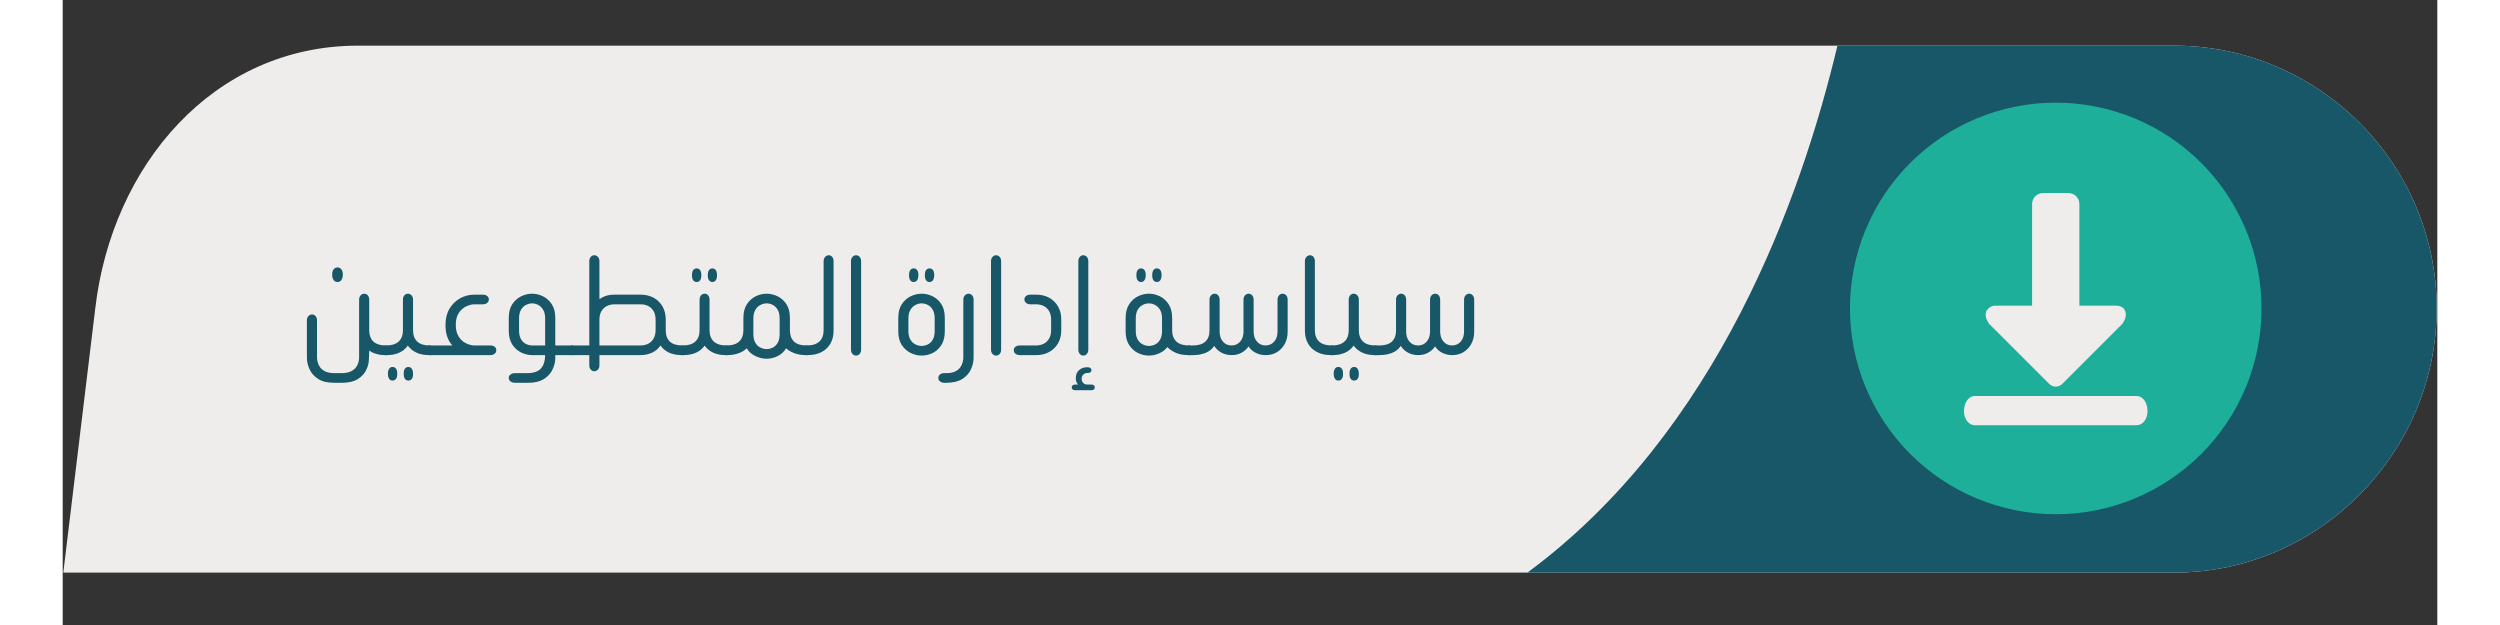
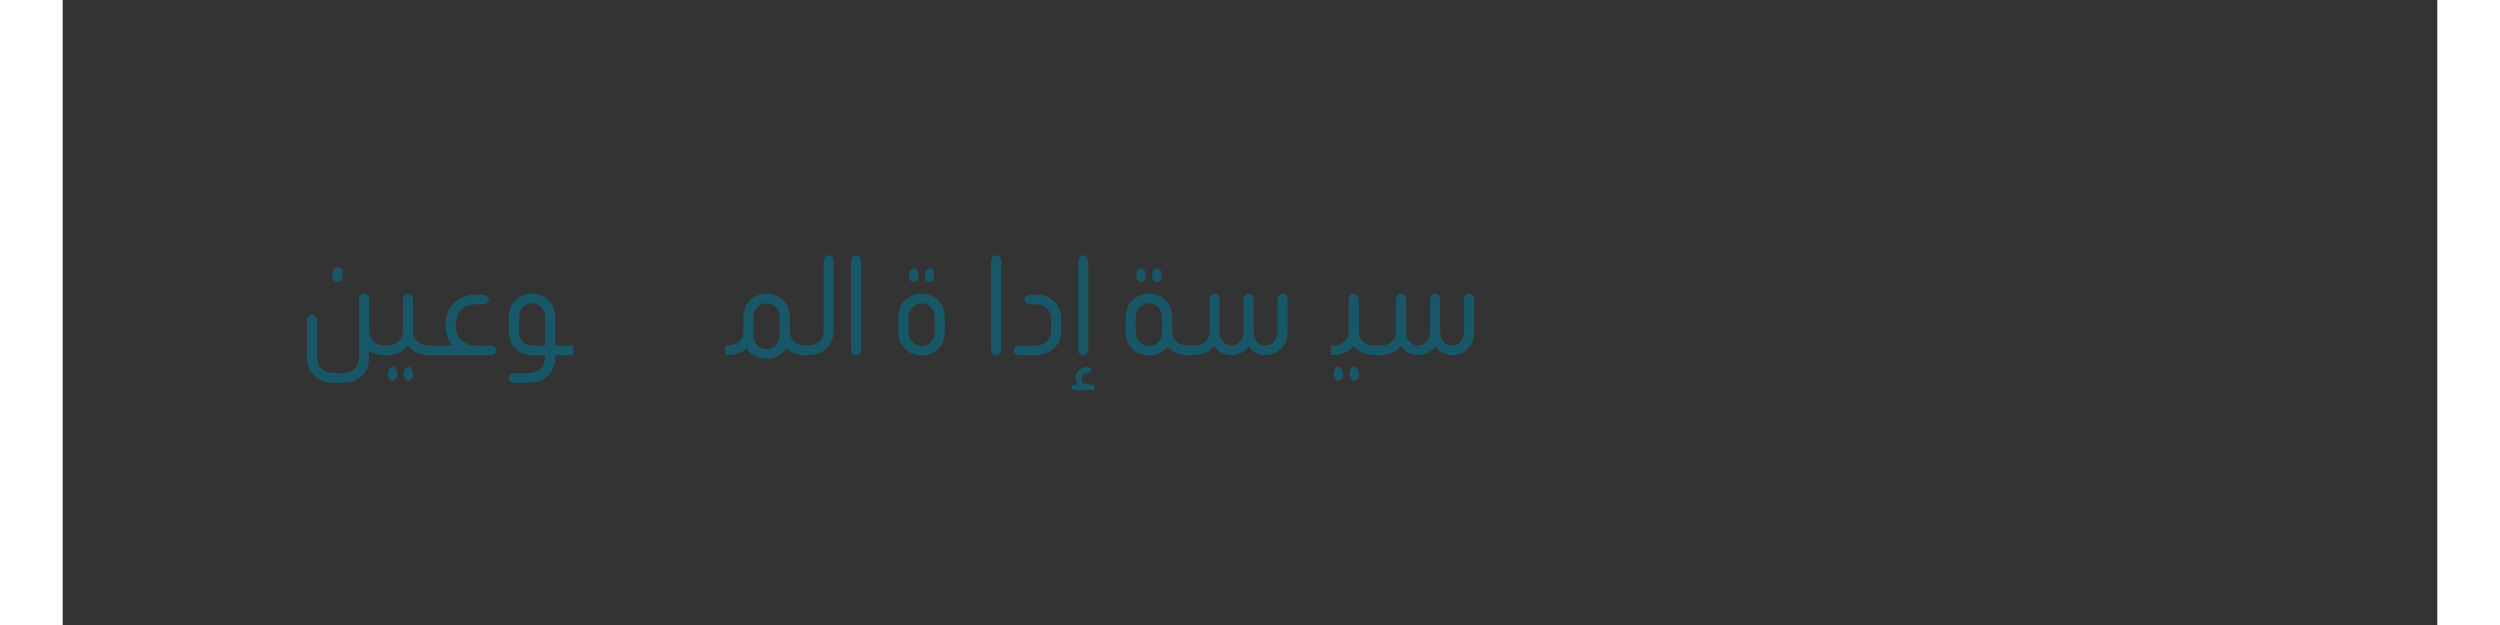
<svg xmlns="http://www.w3.org/2000/svg" width="800" viewBox="0 0 600 157.92" height="200" preserveAspectRatio="xMidYMid meet">
  <rect x="0" y="0" width="600" height="157.92" fill="#333333" stroke="none" />
  <defs>
    <g />
    <clipPath id="82659e04d7">
      <path d="M 0.152 11 L 599.848 11 L 599.848 145 L 0.152 145 Z M 0.152 11 " clip-rule="nonzero" />
    </clipPath>
    <clipPath id="1df56b7e3a">
-       <path d="M 0.152 0.516 L 599.848 0.516 L 599.848 133.887 L 0.152 133.887 Z M 0.152 0.516 " clip-rule="nonzero" />
+       <path d="M 0.152 0.516 L 599.848 0.516 L 0.152 133.887 Z M 0.152 0.516 " clip-rule="nonzero" />
    </clipPath>
    <clipPath id="7fc8992ca6">
      <path d="M 370 0.516 L 599.848 0.516 L 599.848 133.887 L 370 133.887 Z M 370 0.516 " clip-rule="nonzero" />
    </clipPath>
    <clipPath id="b0731ac4e7">
-       <rect x="0" width="600" y="0" height="134" />
-     </clipPath>
+       </clipPath>
  </defs>
  <g clip-path="url(#82659e04d7)">
    <g transform="matrix(1, 0, 0, 1, 0, 11)">
      <g clip-path="url(#b0731ac4e7)">
        <g clip-path="url(#1df56b7e3a)">
          <path fill="#efecec" d="M 0.152 133.684 L 533.449 133.684 C 569.984 133.684 599.848 103.469 599.848 66.934 C 599.848 30.395 569.984 0.535 533.449 0.535 L 74.629 0.535 C 38.094 0.535 12.449 30.746 8.23 66.934 Z M 0.152 133.684 " fill-opacity="1" fill-rule="evenodd" />
        </g>
        <g clip-path="url(#7fc8992ca6)">
          <path fill="#185768" d="M 370.086 133.684 C 418.219 98.199 439.297 38.828 448.43 0.535 L 533.449 0.535 C 569.984 0.535 599.848 30.395 599.848 66.934 C 599.848 103.469 569.984 133.684 533.449 133.684 Z M 370.086 133.684 " fill-opacity="1" fill-rule="evenodd" />
        </g>
        <path fill="#1eaf9b" d="M 451.594 66.934 C 451.594 68.637 451.676 70.336 451.844 72.031 C 452.012 73.723 452.258 75.406 452.594 77.078 C 452.926 78.746 453.336 80.398 453.832 82.027 C 454.324 83.656 454.898 85.258 455.551 86.832 C 456.203 88.402 456.93 89.941 457.73 91.441 C 458.535 92.945 459.41 94.402 460.355 95.82 C 461.301 97.234 462.316 98.602 463.395 99.918 C 464.477 101.234 465.617 102.496 466.82 103.699 C 468.027 104.902 469.285 106.047 470.602 107.125 C 471.918 108.207 473.285 109.219 474.699 110.164 C 476.117 111.109 477.574 111.984 479.078 112.789 C 480.578 113.59 482.117 114.316 483.691 114.969 C 485.262 115.621 486.863 116.195 488.496 116.688 C 490.125 117.184 491.773 117.598 493.445 117.93 C 495.113 118.262 496.797 118.512 498.492 118.676 C 500.188 118.844 501.883 118.93 503.586 118.93 C 505.289 118.93 506.988 118.844 508.684 118.676 C 510.379 118.512 512.062 118.262 513.73 117.93 C 515.402 117.598 517.051 117.184 518.68 116.688 C 520.309 116.195 521.91 115.621 523.484 114.969 C 525.059 114.316 526.598 113.59 528.098 112.789 C 529.598 111.984 531.059 111.109 532.473 110.164 C 533.891 109.219 535.258 108.207 536.574 107.125 C 537.891 106.047 539.148 104.902 540.352 103.699 C 541.559 102.496 542.699 101.234 543.781 99.918 C 544.859 98.602 545.875 97.234 546.82 95.82 C 547.766 94.402 548.641 92.945 549.441 91.441 C 550.246 89.941 550.973 88.402 551.625 86.832 C 552.277 85.258 552.848 83.656 553.344 82.027 C 553.836 80.398 554.25 78.746 554.582 77.078 C 554.914 75.406 555.164 73.723 555.332 72.031 C 555.5 70.336 555.582 68.637 555.582 66.934 C 555.582 65.23 555.5 63.531 555.332 61.836 C 555.164 60.141 554.914 58.461 554.582 56.789 C 554.25 55.121 553.836 53.469 553.344 51.84 C 552.848 50.211 552.277 48.609 551.625 47.035 C 550.973 45.461 550.246 43.926 549.441 42.422 C 548.641 40.922 547.766 39.461 546.82 38.047 C 545.875 36.629 544.859 35.266 543.781 33.949 C 542.699 32.633 541.559 31.371 540.352 30.168 C 539.148 28.965 537.891 27.82 536.574 26.742 C 535.258 25.66 533.891 24.648 532.473 23.699 C 531.059 22.754 529.598 21.879 528.098 21.078 C 526.598 20.273 525.059 19.547 523.484 18.895 C 521.91 18.246 520.309 17.672 518.68 17.176 C 517.051 16.684 515.402 16.27 513.73 15.938 C 512.062 15.605 510.379 15.355 508.684 15.188 C 506.988 15.023 505.289 14.938 503.586 14.938 C 501.883 14.938 500.188 15.023 498.492 15.188 C 496.797 15.355 495.113 15.605 493.445 15.938 C 491.773 16.27 490.125 16.684 488.496 17.176 C 486.863 17.672 485.262 18.246 483.691 18.895 C 482.117 19.547 480.578 20.273 479.078 21.078 C 477.574 21.879 476.117 22.754 474.699 23.699 C 473.285 24.648 471.918 25.66 470.602 26.742 C 469.285 27.82 468.027 28.965 466.82 30.168 C 465.617 31.371 464.477 32.633 463.395 33.949 C 462.316 35.266 461.301 36.629 460.355 38.047 C 459.41 39.461 458.535 40.922 457.73 42.422 C 456.93 43.926 456.203 45.461 455.551 47.035 C 454.898 48.609 454.324 50.211 453.832 51.84 C 453.336 53.469 452.926 55.121 452.594 56.789 C 452.258 58.461 452.012 60.141 451.844 61.836 C 451.676 63.531 451.594 65.23 451.594 66.934 Z M 451.594 66.934 " fill-opacity="1" fill-rule="nonzero" />
        <path fill="#efecec" d="M 509.559 66.23 L 509.559 40.586 C 509.559 38.828 508.156 37.773 506.75 37.773 L 500.426 37.773 C 499.02 37.773 497.613 38.828 497.613 40.586 L 497.613 66.23 L 488.48 66.23 C 487.426 66.23 486.723 66.582 486.023 67.637 C 485.672 68.691 486.023 69.742 486.723 70.797 L 501.832 85.902 C 502.887 86.957 504.289 86.957 505.344 85.902 L 520.449 70.797 C 521.152 69.742 521.504 68.691 521.152 67.637 C 520.801 66.582 519.75 66.23 518.695 66.23 Z M 509.559 66.23 " fill-opacity="1" fill-rule="evenodd" />
        <path fill="#efecec" d="M 483.211 96.445 L 523.965 96.445 C 525.719 96.445 526.773 94.688 526.773 92.93 C 526.773 90.824 525.719 89.066 523.965 89.066 L 483.211 89.066 C 481.453 89.066 480.402 90.824 480.402 92.93 C 480.402 94.688 481.453 96.445 483.211 96.445 Z M 483.211 96.445 " fill-opacity="1" fill-rule="evenodd" />
      </g>
    </g>
  </g>
  <g fill="#185768" fill-opacity="1">
    <g transform="translate(59.505, 89.724)">
      <g>
        <path d="M 9.953 -18.469 C 9.527 -18.469 9.195 -18.637 8.953 -18.969 C 8.715 -19.301 8.594 -19.723 8.594 -20.227 L 8.594 -20.387 C 8.594 -20.922 8.715 -21.348 8.953 -21.668 C 9.195 -21.988 9.527 -22.148 9.953 -22.148 C 10.355 -22.148 10.676 -21.988 10.914 -21.668 C 11.152 -21.348 11.273 -20.922 11.273 -20.387 L 11.273 -20.227 C 11.273 -19.723 11.152 -19.301 10.914 -18.969 C 10.676 -18.637 10.355 -18.469 9.953 -18.469 Z M 22.469 0 L 21.867 0 C 21.094 0 20.363 -0.105 19.668 -0.32 C 18.977 -0.531 18.402 -0.812 17.949 -1.16 L 17.871 0.918 C 17.871 1.879 17.645 2.824 17.191 3.758 C 16.738 4.691 16.016 5.465 15.031 6.078 C 14.047 6.691 12.738 6.996 11.113 6.996 L 9.035 6.996 C 7.383 6.996 6.055 6.676 5.059 6.035 C 4.059 5.398 3.332 4.586 2.879 3.598 C 2.426 2.613 2.199 1.625 2.199 0.641 L 2.199 -8.754 C 2.199 -9.207 2.324 -9.574 2.578 -9.855 C 2.832 -10.133 3.133 -10.273 3.477 -10.273 C 3.852 -10.273 4.156 -10.133 4.398 -9.855 C 4.637 -9.574 4.758 -9.207 4.758 -8.754 L 4.758 0.641 C 4.758 0.961 4.812 1.34 4.918 1.777 C 5.023 2.219 5.23 2.652 5.535 3.078 C 5.844 3.504 6.289 3.859 6.875 4.137 C 7.461 4.418 8.25 4.559 9.234 4.559 L 10.875 4.559 C 11.859 4.559 12.652 4.418 13.254 4.137 C 13.852 3.859 14.305 3.504 14.613 3.078 C 14.918 2.652 15.125 2.219 15.23 1.777 C 15.34 1.34 15.391 0.961 15.391 0.641 L 15.391 -13.992 C 15.391 -14.445 15.52 -14.812 15.77 -15.09 C 16.023 -15.371 16.324 -15.512 16.672 -15.512 C 17.043 -15.512 17.352 -15.371 17.59 -15.09 C 17.828 -14.812 17.949 -14.445 17.949 -13.992 L 17.949 -6.277 C 17.949 -5.051 18.297 -4.105 18.988 -3.438 C 19.684 -2.773 20.75 -2.438 22.188 -2.438 L 22.469 -2.438 Z M 22.469 0 " />
      </g>
    </g>
  </g>
  <g fill="#185768" fill-opacity="1">
    <g transform="translate(81.451, 89.724)">
      <g>
        <path d="M 11.555 -2.438 L 11.555 0 L 11.074 0 C 9.848 0 8.789 -0.215 7.895 -0.641 C 7.004 -1.066 6.289 -1.652 5.758 -2.398 C 5.25 -1.652 4.551 -1.066 3.656 -0.641 C 2.766 -0.215 1.707 0 0.48 0 L 0 0 L 0 -2.438 L 0.238 -2.438 C 1.68 -2.438 2.75 -2.773 3.457 -3.438 C 4.164 -4.105 4.516 -5.051 4.516 -6.277 L 4.516 -13.992 C 4.516 -14.445 4.637 -14.812 4.879 -15.09 C 5.117 -15.371 5.41 -15.512 5.758 -15.512 C 6.129 -15.512 6.441 -15.371 6.695 -15.09 C 6.949 -14.812 7.074 -14.445 7.074 -13.992 L 7.074 -6.277 C 7.074 -5.051 7.422 -4.105 8.117 -3.438 C 8.809 -2.773 9.875 -2.438 11.312 -2.438 Z M 1.879 3 C 2.254 3 2.547 3.137 2.758 3.418 C 2.973 3.699 3.078 4.09 3.078 4.598 L 3.078 4.836 C 3.078 5.344 2.973 5.738 2.758 6.016 C 2.547 6.297 2.254 6.438 1.879 6.438 C 1.531 6.438 1.258 6.297 1.059 6.016 C 0.859 5.738 0.746 5.344 0.719 4.836 L 0.719 4.598 C 0.746 4.09 0.859 3.699 1.059 3.418 C 1.258 3.137 1.531 3 1.879 3 Z M 5.875 3 C 6.25 3 6.535 3.137 6.734 3.418 C 6.938 3.699 7.051 4.09 7.074 4.598 L 7.074 4.836 C 7.074 5.344 6.969 5.738 6.758 6.016 C 6.543 6.297 6.25 6.438 5.875 6.438 C 5.531 6.438 5.25 6.297 5.039 6.016 C 4.824 5.738 4.719 5.344 4.719 4.836 L 4.719 4.598 C 4.719 4.09 4.824 3.699 5.039 3.418 C 5.25 3.137 5.531 3 5.875 3 Z M 5.875 3 " />
      </g>
    </g>
  </g>
  <g fill="#185768" fill-opacity="1">
    <g transform="translate(92.525, 89.724)">
      <g>
        <path d="M 0 0 L 0 -2.438 L 5.918 -2.438 C 5.41 -3 4.996 -3.699 4.676 -4.539 C 4.359 -5.375 4.199 -6.41 4.199 -7.637 C 4.199 -9.234 4.539 -10.602 5.219 -11.734 C 5.898 -12.867 6.789 -13.738 7.895 -14.352 C 9 -14.965 10.18 -15.27 11.434 -15.27 L 13.633 -15.27 C 14.086 -15.27 14.453 -15.156 14.73 -14.93 C 15.012 -14.703 15.152 -14.418 15.152 -14.07 C 15.152 -13.727 15.012 -13.434 14.73 -13.191 C 14.453 -12.953 14.086 -12.832 13.633 -12.832 L 11.555 -12.832 C 10.859 -12.832 10.141 -12.652 9.395 -12.293 C 8.648 -11.934 8.027 -11.375 7.535 -10.613 C 7.043 -9.855 6.797 -8.863 6.797 -7.637 C 6.797 -6.438 7.043 -5.449 7.535 -4.676 C 8.027 -3.906 8.648 -3.34 9.395 -2.977 C 10.141 -2.617 10.859 -2.438 11.555 -2.438 L 15.512 -2.438 C 15.965 -2.438 16.332 -2.332 16.609 -2.117 C 16.891 -1.906 17.031 -1.613 17.031 -1.238 C 17.031 -0.867 16.891 -0.566 16.609 -0.34 C 16.332 -0.113 15.965 0 15.512 0 Z M 0 0 " />
      </g>
    </g>
  </g>
  <g fill="#185768" fill-opacity="1">
    <g transform="translate(110.594, 89.724)">
      <g>
        <path d="M 18.391 0 L 13.871 0 L 13.871 1 C 13.82 1.934 13.559 2.863 13.094 3.797 C 12.625 4.73 11.898 5.496 10.914 6.098 C 9.926 6.695 8.637 6.996 7.035 6.996 L 3.68 6.996 C 3.227 6.996 2.852 6.883 2.559 6.656 C 2.266 6.43 2.117 6.145 2.117 5.797 C 2.117 5.422 2.266 5.125 2.559 4.898 C 2.852 4.672 3.227 4.559 3.68 4.559 L 6.797 4.559 C 7.73 4.559 8.488 4.43 9.074 4.176 C 9.66 3.926 10.102 3.598 10.395 3.199 C 10.688 2.797 10.895 2.398 11.016 2 C 11.133 1.598 11.207 1.266 11.234 1 L 11.312 0 L 7.996 0 C 7.062 0 6.145 -0.219 5.238 -0.66 C 4.332 -1.098 3.586 -1.773 3 -2.68 C 2.41 -3.586 2.117 -4.73 2.117 -6.117 L 2.117 -9.395 C 2.117 -10.809 2.41 -11.961 3 -12.852 C 3.586 -13.746 4.332 -14.41 5.238 -14.852 C 6.145 -15.293 7.062 -15.512 7.996 -15.512 C 8.953 -15.512 9.883 -15.293 10.773 -14.852 C 11.668 -14.41 12.406 -13.746 12.992 -12.852 C 13.578 -11.961 13.871 -10.809 13.871 -9.395 L 13.871 -2.438 L 18.391 -2.438 Z M 11.312 -2.438 L 11.312 -9.234 C 11.312 -10.168 11.141 -10.914 10.793 -11.473 C 10.449 -12.031 10.027 -12.441 9.535 -12.691 C 9.043 -12.945 8.543 -13.074 8.035 -13.074 C 7.527 -13.074 7.016 -12.945 6.496 -12.691 C 5.977 -12.441 5.551 -12.031 5.219 -11.473 C 4.883 -10.914 4.719 -10.168 4.719 -9.234 L 4.719 -6.238 C 4.719 -5.305 4.883 -4.559 5.219 -3.996 C 5.551 -3.438 5.977 -3.039 6.496 -2.797 C 7.016 -2.559 7.527 -2.438 8.035 -2.438 Z M 11.312 -2.438 " />
      </g>
    </g>
  </g>
  <g fill="#185768" fill-opacity="1">
    <g transform="translate(128.543, 89.724)">
      <g>
-         <path d="M 28.344 -2.438 L 28.344 0 L 27.863 0 C 26.637 0 25.57 -0.207 24.664 -0.621 C 23.762 -1.031 23.039 -1.641 22.508 -2.438 C 22 -1.664 21.309 -1.066 20.43 -0.641 C 19.551 -0.215 18.562 0 17.469 0 L 7.074 0 L 7.074 2.598 C 7.074 3.023 6.949 3.379 6.695 3.656 C 6.441 3.938 6.129 4.078 5.758 4.078 C 5.41 4.078 5.117 3.938 4.879 3.656 C 4.637 3.379 4.516 3.023 4.516 2.598 L 4.516 0 L 0 0 L 0 -2.438 L 4.516 -2.438 L 4.516 -23.707 C 4.516 -24.16 4.637 -24.527 4.879 -24.805 C 5.117 -25.086 5.41 -25.227 5.758 -25.227 C 6.129 -25.227 6.441 -25.086 6.695 -24.805 C 6.949 -24.527 7.074 -24.16 7.074 -23.707 L 7.074 -14.152 C 7.555 -14.5 8.109 -14.773 8.734 -14.973 C 9.363 -15.172 10.047 -15.27 10.793 -15.27 L 17.469 -15.27 C 18.75 -15.27 19.863 -15.004 20.809 -14.473 C 21.754 -13.938 22.492 -13.207 23.027 -12.273 C 23.559 -11.34 23.828 -10.262 23.828 -9.035 L 23.828 -6.238 C 23.828 -5.012 24.172 -4.07 24.867 -3.418 C 25.559 -2.766 26.625 -2.438 28.062 -2.438 Z M 7.074 -2.438 L 17.469 -2.438 C 18.191 -2.438 18.836 -2.586 19.41 -2.879 C 19.98 -3.172 20.434 -3.609 20.77 -4.199 C 21.102 -4.785 21.27 -5.488 21.27 -6.316 L 21.27 -8.914 C 21.27 -9.793 21.102 -10.52 20.77 -11.094 C 20.434 -11.668 19.98 -12.102 19.41 -12.395 C 18.836 -12.688 18.191 -12.832 17.469 -12.832 L 10.875 -12.832 C 10.18 -12.832 9.543 -12.688 8.953 -12.395 C 8.367 -12.102 7.91 -11.668 7.574 -11.094 C 7.242 -10.52 7.074 -9.793 7.074 -8.914 Z M 7.074 -2.438 " />
-       </g>
+         </g>
    </g>
  </g>
  <g fill="#185768" fill-opacity="1">
    <g transform="translate(156.406, 89.724)">
      <g>
-         <path d="M 3.797 -18.469 C 3.426 -18.469 3.133 -18.609 2.918 -18.891 C 2.707 -19.168 2.598 -19.562 2.598 -20.07 L 2.598 -20.27 C 2.598 -20.801 2.707 -21.207 2.918 -21.488 C 3.133 -21.77 3.426 -21.906 3.797 -21.906 C 4.145 -21.906 4.426 -21.77 4.637 -21.488 C 4.852 -21.207 4.957 -20.801 4.957 -20.27 L 4.957 -20.07 C 4.957 -19.562 4.852 -19.168 4.637 -18.891 C 4.426 -18.609 4.145 -18.469 3.797 -18.469 Z M 7.754 -18.469 C 7.41 -18.469 7.129 -18.609 6.918 -18.891 C 6.703 -19.168 6.598 -19.562 6.598 -20.07 L 6.598 -20.27 C 6.598 -20.801 6.703 -21.207 6.918 -21.488 C 7.129 -21.77 7.41 -21.906 7.754 -21.906 C 8.102 -21.906 8.383 -21.77 8.594 -21.488 C 8.809 -21.207 8.914 -20.801 8.914 -20.27 L 8.914 -20.07 C 8.914 -19.562 8.809 -19.168 8.594 -18.891 C 8.383 -18.609 8.102 -18.469 7.754 -18.469 Z M 11.555 -2.438 L 11.555 0 L 11.074 0 C 9.848 0 8.789 -0.215 7.895 -0.641 C 7.004 -1.066 6.305 -1.652 5.797 -2.398 C 5.289 -1.652 4.586 -1.066 3.68 -0.641 C 2.773 -0.215 1.707 0 0.48 0 L 0 0 L 0 -2.438 L 0.238 -2.438 C 1.68 -2.438 2.75 -2.773 3.457 -3.438 C 4.164 -4.105 4.516 -5.051 4.516 -6.277 L 4.516 -13.992 C 4.516 -14.445 4.637 -14.812 4.879 -15.09 C 5.117 -15.371 5.422 -15.512 5.797 -15.512 C 6.168 -15.512 6.469 -15.371 6.695 -15.09 C 6.922 -14.812 7.035 -14.445 7.035 -13.992 L 7.035 -6.277 C 7.035 -5.051 7.391 -4.105 8.094 -3.438 C 8.801 -2.773 9.875 -2.438 11.312 -2.438 Z M 11.555 -2.438 " />
-       </g>
+         </g>
    </g>
  </g>
  <g fill="#185768" fill-opacity="1">
    <g transform="translate(167.479, 89.724)">
      <g>
        <path d="M 20.75 -2.438 L 20.75 0 L 20.27 0 C 19.203 0 18.242 -0.16 17.391 -0.48 C 16.539 -0.801 15.844 -1.211 15.312 -1.719 C 14.805 -0.867 14.105 -0.215 13.211 0.238 C 12.32 0.691 11.379 0.918 10.395 0.918 C 9.406 0.918 8.441 0.688 7.496 0.219 C 6.551 -0.246 5.836 -0.895 5.355 -1.719 C 4.852 -1.211 4.176 -0.801 3.34 -0.48 C 2.5 -0.16 1.547 0 0.48 0 L 0 0 L 0 -2.438 L 0.238 -2.438 C 1.68 -2.438 2.75 -2.773 3.457 -3.438 C 4.164 -4.105 4.516 -5.051 4.516 -6.277 L 4.516 -9.395 C 4.516 -10.809 4.812 -11.961 5.398 -12.852 C 5.984 -13.746 6.723 -14.41 7.617 -14.852 C 8.508 -15.293 9.434 -15.512 10.395 -15.512 C 11.355 -15.512 12.281 -15.293 13.172 -14.852 C 14.066 -14.41 14.805 -13.746 15.391 -12.852 C 15.977 -11.961 16.27 -10.809 16.27 -9.395 L 16.27 -6.277 C 16.27 -5.051 16.609 -4.105 17.289 -3.438 C 17.969 -2.773 19.043 -2.438 20.508 -2.438 Z M 13.672 -5.316 L 13.672 -9.234 C 13.672 -10.168 13.504 -10.914 13.172 -11.473 C 12.84 -12.031 12.418 -12.441 11.914 -12.691 C 11.406 -12.945 10.902 -13.074 10.395 -13.074 C 9.887 -13.074 9.375 -12.945 8.855 -12.691 C 8.336 -12.441 7.902 -12.031 7.555 -11.473 C 7.211 -10.914 7.035 -10.168 7.035 -9.234 L 7.035 -5.316 C 7.035 -4.383 7.211 -3.637 7.555 -3.078 C 7.902 -2.52 8.336 -2.117 8.855 -1.879 C 9.375 -1.641 9.887 -1.52 10.395 -1.52 C 10.902 -1.52 11.406 -1.641 11.914 -1.879 C 12.418 -2.117 12.84 -2.52 13.172 -3.078 C 13.504 -3.637 13.672 -4.383 13.672 -5.316 Z M 13.672 -5.316 " />
      </g>
    </g>
  </g>
  <g fill="#185768" fill-opacity="1">
    <g transform="translate(187.747, 89.724)">
      <g>
        <path d="M 0 0 L 0 -2.438 L 0.238 -2.438 C 1.68 -2.438 2.75 -2.773 3.457 -3.438 C 4.164 -4.105 4.516 -5.051 4.516 -6.277 L 4.516 -23.707 C 4.516 -24.16 4.645 -24.527 4.898 -24.805 C 5.152 -25.086 5.449 -25.227 5.797 -25.227 C 6.168 -25.227 6.469 -25.086 6.695 -24.805 C 6.922 -24.527 7.035 -24.16 7.035 -23.707 L 7.035 -6.156 C 7.035 -4.957 6.781 -3.898 6.277 -2.977 C 5.77 -2.059 5.031 -1.332 4.059 -0.801 C 3.086 -0.266 1.891 0 0.48 0 Z M 0 0 " />
      </g>
    </g>
  </g>
  <g fill="#185768" fill-opacity="1">
    <g transform="translate(196.981, 89.724)">
      <g>
        <path d="M 2.199 -23.707 C 2.199 -24.16 2.324 -24.527 2.578 -24.805 C 2.832 -25.086 3.133 -25.227 3.477 -25.227 C 3.852 -25.227 4.156 -25.086 4.398 -24.805 C 4.637 -24.527 4.758 -24.16 4.758 -23.707 L 4.758 -1.398 C 4.758 -0.945 4.637 -0.578 4.398 -0.301 C 4.156 -0.02 3.852 0.121 3.477 0.121 C 3.133 0.121 2.832 -0.02 2.578 -0.301 C 2.324 -0.578 2.199 -0.945 2.199 -1.398 Z M 2.199 -23.707 " />
      </g>
    </g>
  </g>
  <g fill="#185768" fill-opacity="1">
    <g transform="translate(203.897, 89.724)">
      <g />
    </g>
  </g>
  <g fill="#185768" fill-opacity="1">
    <g transform="translate(209.014, 89.724)">
      <g>
        <path d="M 5.996 -18.469 C 5.648 -18.469 5.371 -18.609 5.156 -18.891 C 4.945 -19.168 4.836 -19.562 4.836 -20.07 L 4.836 -20.27 C 4.836 -20.801 4.945 -21.207 5.156 -21.488 C 5.371 -21.77 5.648 -21.906 5.996 -21.906 C 6.371 -21.906 6.664 -21.77 6.875 -21.488 C 7.09 -21.207 7.195 -20.801 7.195 -20.27 L 7.195 -20.07 C 7.168 -19.562 7.055 -19.168 6.855 -18.891 C 6.656 -18.609 6.371 -18.469 5.996 -18.469 Z M 9.996 -18.469 C 9.648 -18.469 9.367 -18.609 9.156 -18.891 C 8.941 -19.168 8.836 -19.562 8.836 -20.07 L 8.836 -20.27 C 8.836 -20.801 8.941 -21.207 9.156 -21.488 C 9.367 -21.77 9.648 -21.906 9.996 -21.906 C 10.367 -21.906 10.66 -21.77 10.875 -21.488 C 11.086 -21.207 11.195 -20.801 11.195 -20.27 L 11.195 -20.07 C 11.168 -19.562 11.055 -19.168 10.855 -18.891 C 10.652 -18.609 10.367 -18.469 9.996 -18.469 Z M 8.035 0.121 C 7.074 0.121 6.145 -0.102 5.238 -0.539 C 4.332 -0.98 3.586 -1.652 3 -2.559 C 2.41 -3.465 2.117 -4.609 2.117 -5.996 L 2.117 -9.395 C 2.117 -10.809 2.41 -11.961 3 -12.852 C 3.586 -13.746 4.332 -14.41 5.238 -14.852 C 6.145 -15.293 7.074 -15.512 8.035 -15.512 C 8.996 -15.512 9.922 -15.293 10.812 -14.852 C 11.707 -14.41 12.441 -13.746 13.012 -12.852 C 13.586 -11.961 13.871 -10.809 13.871 -9.395 L 13.871 -5.996 C 13.871 -4.609 13.586 -3.465 13.012 -2.559 C 12.441 -1.652 11.707 -0.98 10.812 -0.539 C 9.922 -0.102 8.996 0.121 8.035 0.121 Z M 8.035 -2.32 C 8.543 -2.32 9.047 -2.438 9.555 -2.68 C 10.062 -2.918 10.48 -3.316 10.812 -3.879 C 11.148 -4.438 11.312 -5.184 11.312 -6.117 L 11.312 -9.234 C 11.312 -10.168 11.148 -10.914 10.812 -11.473 C 10.48 -12.031 10.062 -12.441 9.555 -12.691 C 9.047 -12.945 8.543 -13.074 8.035 -13.074 C 7.527 -13.074 7.016 -12.945 6.496 -12.691 C 5.977 -12.441 5.543 -12.031 5.195 -11.473 C 4.852 -10.914 4.676 -10.168 4.676 -9.234 L 4.676 -6.117 C 4.676 -5.184 4.852 -4.438 5.195 -3.879 C 5.543 -3.316 5.977 -2.918 6.496 -2.68 C 7.016 -2.438 7.527 -2.32 8.035 -2.32 Z M 8.035 -2.32 " />
      </g>
    </g>
  </g>
  <g fill="#185768" fill-opacity="1">
    <g transform="translate(225.044, 89.724)">
      <g>
-         <path d="M -1.598 6.996 L -2.277 6.996 C -2.707 6.996 -3.066 6.883 -3.359 6.656 C -3.652 6.43 -3.797 6.145 -3.797 5.797 C -3.797 5.449 -3.664 5.156 -3.398 4.918 C -3.133 4.676 -2.785 4.559 -2.359 4.559 L -1.801 4.559 C -0.867 4.559 -0.113 4.418 0.461 4.137 C 1.031 3.859 1.465 3.504 1.758 3.078 C 2.051 2.652 2.254 2.219 2.359 1.777 C 2.465 1.34 2.52 0.961 2.52 0.641 L 2.52 -13.992 C 2.52 -14.445 2.652 -14.812 2.918 -15.09 C 3.184 -15.371 3.492 -15.512 3.836 -15.512 C 4.211 -15.512 4.516 -15.371 4.758 -15.09 C 4.996 -14.812 5.117 -14.445 5.117 -13.992 L 5.117 0.641 C 5.117 1.625 4.898 2.605 4.457 3.578 C 4.02 4.551 3.305 5.355 2.32 5.996 C 1.332 6.637 0.027 6.969 -1.598 6.996 Z M -1.598 6.996 " />
-       </g>
+         </g>
    </g>
  </g>
  <g fill="#185768" fill-opacity="1">
    <g transform="translate(232.36, 89.724)">
      <g>
        <path d="M 2.199 -23.707 C 2.199 -24.16 2.324 -24.527 2.578 -24.805 C 2.832 -25.086 3.133 -25.227 3.477 -25.227 C 3.852 -25.227 4.156 -25.086 4.398 -24.805 C 4.637 -24.527 4.758 -24.16 4.758 -23.707 L 4.758 -1.398 C 4.758 -0.945 4.637 -0.578 4.398 -0.301 C 4.156 -0.02 3.852 0.121 3.477 0.121 C 3.133 0.121 2.832 -0.02 2.578 -0.301 C 2.324 -0.578 2.199 -0.945 2.199 -1.398 Z M 2.199 -23.707 " />
      </g>
    </g>
  </g>
  <g fill="#185768" fill-opacity="1">
    <g transform="translate(239.276, 89.724)">
      <g>
        <path d="M 6.715 0 L 2.559 0 C 2.133 0 1.773 -0.113 1.48 -0.34 C 1.188 -0.566 1.039 -0.867 1.039 -1.238 C 1.039 -1.613 1.188 -1.906 1.48 -2.117 C 1.773 -2.332 2.133 -2.438 2.559 -2.438 L 6.676 -2.438 C 7.395 -2.438 8.043 -2.586 8.613 -2.879 C 9.188 -3.172 9.641 -3.609 9.973 -4.199 C 10.309 -4.785 10.473 -5.488 10.473 -6.316 L 10.473 -8.914 C 10.473 -9.793 10.309 -10.52 9.973 -11.094 C 9.641 -11.668 9.188 -12.102 8.613 -12.395 C 8.043 -12.688 7.395 -12.832 6.676 -12.832 L 5.238 -12.832 C 4.785 -12.832 4.418 -12.953 4.137 -13.191 C 3.859 -13.434 3.719 -13.727 3.719 -14.07 C 3.719 -14.418 3.859 -14.703 4.137 -14.93 C 4.418 -15.156 4.785 -15.27 5.238 -15.27 L 6.715 -15.27 C 7.969 -15.27 9.066 -15.004 10.016 -14.473 C 10.961 -13.938 11.699 -13.207 12.234 -12.273 C 12.766 -11.34 13.031 -10.262 13.031 -9.035 L 13.031 -6.238 C 13.031 -5.012 12.766 -3.93 12.234 -3 C 11.699 -2.066 10.961 -1.332 10.016 -0.801 C 9.066 -0.266 7.969 0 6.715 0 Z M 6.715 0 " />
      </g>
    </g>
  </g>
  <g fill="#185768" fill-opacity="1">
    <g transform="translate(254.427, 89.724)">
      <g>
        <path d="M 2.199 -23.707 C 2.199 -24.16 2.32 -24.527 2.559 -24.805 C 2.797 -25.086 3.09 -25.227 3.438 -25.227 C 3.812 -25.227 4.117 -25.086 4.359 -24.805 C 4.598 -24.527 4.719 -24.16 4.719 -23.707 L 4.719 -1.398 C 4.719 -0.945 4.598 -0.578 4.359 -0.301 C 4.117 -0.02 3.812 0.121 3.438 0.121 C 3.09 0.121 2.797 -0.02 2.559 -0.301 C 2.32 -0.578 2.199 -0.945 2.199 -1.398 Z M 2.117 7.438 C 1.957 7.25 1.824 7.031 1.719 6.777 C 1.613 6.523 1.559 6.223 1.559 5.875 C 1.559 4.945 1.84 4.246 2.398 3.777 C 2.957 3.312 3.57 3.078 4.238 3.078 L 4.637 3.078 C 4.902 3.078 5.117 3.145 5.277 3.277 C 5.438 3.41 5.516 3.586 5.516 3.797 C 5.516 4.012 5.438 4.184 5.277 4.316 C 5.117 4.449 4.902 4.516 4.637 4.516 L 4.438 4.516 C 4.09 4.516 3.77 4.645 3.477 4.898 C 3.184 5.152 3.039 5.516 3.039 5.996 C 3.039 6.449 3.18 6.805 3.457 7.055 C 3.738 7.309 4.051 7.438 4.398 7.438 L 5.516 7.438 C 5.785 7.438 5.988 7.504 6.137 7.637 C 6.281 7.77 6.355 7.941 6.355 8.156 C 6.355 8.367 6.281 8.543 6.137 8.676 C 5.988 8.809 5.785 8.875 5.516 8.875 L 1.398 8.875 C 1.133 8.875 0.918 8.809 0.758 8.676 C 0.602 8.543 0.52 8.367 0.52 8.156 C 0.52 7.941 0.602 7.77 0.758 7.637 C 0.918 7.504 1.133 7.438 1.398 7.438 Z M 2.117 7.438 " />
      </g>
    </g>
  </g>
  <g fill="#185768" fill-opacity="1">
    <g transform="translate(261.342, 89.724)">
      <g />
    </g>
  </g>
  <g fill="#185768" fill-opacity="1">
    <g transform="translate(266.459, 89.724)">
      <g>
        <path d="M 5.996 -18.469 C 5.648 -18.469 5.371 -18.609 5.156 -18.891 C 4.945 -19.168 4.836 -19.562 4.836 -20.07 L 4.836 -20.27 C 4.836 -20.801 4.945 -21.207 5.156 -21.488 C 5.371 -21.77 5.648 -21.906 5.996 -21.906 C 6.371 -21.906 6.664 -21.77 6.875 -21.488 C 7.09 -21.207 7.195 -20.801 7.195 -20.27 L 7.195 -20.07 C 7.168 -19.562 7.055 -19.168 6.855 -18.891 C 6.656 -18.609 6.371 -18.469 5.996 -18.469 Z M 9.996 -18.469 C 9.648 -18.469 9.367 -18.609 9.156 -18.891 C 8.941 -19.168 8.836 -19.562 8.836 -20.07 L 8.836 -20.27 C 8.836 -20.801 8.941 -21.207 9.156 -21.488 C 9.367 -21.77 9.648 -21.906 9.996 -21.906 C 10.367 -21.906 10.66 -21.77 10.875 -21.488 C 11.086 -21.207 11.195 -20.801 11.195 -20.27 L 11.195 -20.07 C 11.168 -19.562 11.055 -19.168 10.855 -18.891 C 10.652 -18.609 10.367 -18.469 9.996 -18.469 Z M 18.391 -2.438 L 18.391 0 L 17.91 0 C 16.711 0 15.672 -0.191 14.793 -0.578 C 13.91 -0.965 13.207 -1.453 12.672 -2.039 C 12.168 -1.371 11.488 -0.848 10.633 -0.461 C 9.781 -0.074 8.902 0.121 7.996 0.121 C 7.035 0.121 6.109 -0.102 5.219 -0.539 C 4.324 -0.98 3.586 -1.652 3 -2.559 C 2.41 -3.465 2.117 -4.609 2.117 -5.996 L 2.117 -9.355 C 2.117 -10.766 2.41 -11.926 3 -12.832 C 3.586 -13.738 4.324 -14.41 5.219 -14.852 C 6.109 -15.293 7.035 -15.512 7.996 -15.512 C 8.953 -15.512 9.883 -15.293 10.773 -14.852 C 11.668 -14.41 12.406 -13.738 12.992 -12.832 C 13.578 -11.926 13.871 -10.766 13.871 -9.355 L 13.871 -6.277 C 13.871 -5.051 14.227 -4.105 14.93 -3.438 C 15.637 -2.773 16.695 -2.438 18.109 -2.438 Z M 11.312 -6.117 L 11.312 -9.234 C 11.312 -10.168 11.141 -10.914 10.793 -11.473 C 10.449 -12.031 10.02 -12.441 9.516 -12.691 C 9.008 -12.945 8.5 -13.074 7.996 -13.074 C 7.488 -13.074 6.977 -12.945 6.457 -12.691 C 5.938 -12.441 5.512 -12.031 5.176 -11.473 C 4.844 -10.914 4.676 -10.168 4.676 -9.234 L 4.676 -6.117 C 4.676 -5.184 4.852 -4.438 5.195 -3.879 C 5.543 -3.316 5.977 -2.918 6.496 -2.68 C 7.016 -2.438 7.527 -2.32 8.035 -2.32 C 8.543 -2.32 9.047 -2.438 9.555 -2.68 C 10.062 -2.918 10.48 -3.316 10.812 -3.879 C 11.148 -4.438 11.312 -5.184 11.312 -6.117 Z M 11.312 -6.117 " />
      </g>
    </g>
  </g>
  <g fill="#185768" fill-opacity="1">
    <g transform="translate(284.368, 89.724)">
      <g>
        <path d="M 0 0 L 0 -2.438 L 1.199 -2.438 C 2.613 -2.438 3.664 -2.766 4.359 -3.418 C 5.051 -4.07 5.398 -5.012 5.398 -6.238 L 5.398 -13.992 C 5.398 -14.445 5.523 -14.812 5.777 -15.09 C 6.031 -15.371 6.328 -15.512 6.676 -15.512 C 7.051 -15.512 7.355 -15.371 7.594 -15.09 C 7.836 -14.812 7.957 -14.445 7.957 -13.992 L 7.957 -5.957 C 7.957 -4.891 8.234 -4.039 8.797 -3.398 C 9.355 -2.758 10.086 -2.438 10.992 -2.438 C 11.875 -2.438 12.594 -2.766 13.152 -3.418 C 13.711 -4.07 13.992 -4.902 13.992 -5.918 L 13.992 -13.992 C 13.992 -14.445 14.117 -14.812 14.371 -15.09 C 14.625 -15.371 14.926 -15.512 15.27 -15.512 C 15.645 -15.512 15.949 -15.371 16.191 -15.09 C 16.43 -14.812 16.551 -14.445 16.551 -13.992 L 16.551 -5.918 C 16.551 -4.902 16.832 -4.07 17.391 -3.418 C 17.949 -2.766 18.668 -2.438 19.551 -2.438 C 20.453 -2.438 21.188 -2.766 21.746 -3.418 C 22.309 -4.07 22.586 -4.902 22.586 -5.918 L 22.586 -13.992 C 22.586 -14.445 22.715 -14.812 22.969 -15.09 C 23.219 -15.371 23.52 -15.512 23.867 -15.512 C 24.238 -15.512 24.547 -15.371 24.785 -15.09 C 25.027 -14.812 25.145 -14.445 25.145 -13.992 L 25.145 -5.918 C 25.145 -4.742 24.898 -3.711 24.406 -2.82 C 23.914 -1.926 23.254 -1.234 22.426 -0.738 C 21.602 -0.246 20.68 0 19.668 0 L 19.469 0 C 18.695 0 17.922 -0.18 17.148 -0.539 C 16.379 -0.898 15.75 -1.453 15.27 -2.199 C 14.793 -1.504 14.184 -0.965 13.453 -0.578 C 12.719 -0.191 11.926 0 11.074 0 L 10.914 0 C 10.008 0 9.176 -0.207 8.414 -0.621 C 7.656 -1.031 7.051 -1.598 6.598 -2.32 C 6.012 -1.465 5.242 -0.867 4.297 -0.52 C 3.352 -0.172 2.371 0 1.359 0 Z M 0 0 " />
      </g>
    </g>
  </g>
  <g fill="#185768" fill-opacity="1">
    <g transform="translate(311.672, 89.724)">
      <g>
-         <path d="M 9.234 0 L 8.797 0 C 7.383 0 6.184 -0.266 5.195 -0.801 C 4.211 -1.332 3.465 -2.059 2.957 -2.977 C 2.453 -3.898 2.199 -4.957 2.199 -6.156 L 2.199 -23.707 C 2.199 -24.16 2.324 -24.527 2.578 -24.805 C 2.832 -25.086 3.133 -25.227 3.477 -25.227 C 3.852 -25.227 4.152 -25.086 4.379 -24.805 C 4.605 -24.527 4.719 -24.16 4.719 -23.707 L 4.719 -6.277 C 4.719 -5.051 5.07 -4.105 5.777 -3.438 C 6.484 -2.773 7.555 -2.438 8.996 -2.438 L 9.234 -2.438 Z M 9.234 0 " />
-       </g>
+         </g>
    </g>
  </g>
  <g fill="#185768" fill-opacity="1">
    <g transform="translate(320.427, 89.724)">
      <g>
        <path d="M 11.555 -2.438 L 11.555 0 L 11.074 0 C 9.848 0 8.789 -0.215 7.895 -0.641 C 7.004 -1.066 6.289 -1.652 5.758 -2.398 C 5.25 -1.652 4.551 -1.066 3.656 -0.641 C 2.766 -0.215 1.707 0 0.48 0 L 0 0 L 0 -2.438 L 0.238 -2.438 C 1.68 -2.438 2.75 -2.773 3.457 -3.438 C 4.164 -4.105 4.516 -5.051 4.516 -6.277 L 4.516 -13.992 C 4.516 -14.445 4.637 -14.812 4.879 -15.09 C 5.117 -15.371 5.41 -15.512 5.758 -15.512 C 6.129 -15.512 6.441 -15.371 6.695 -15.09 C 6.949 -14.812 7.074 -14.445 7.074 -13.992 L 7.074 -6.277 C 7.074 -5.051 7.422 -4.105 8.117 -3.438 C 8.809 -2.773 9.875 -2.438 11.312 -2.438 Z M 1.879 3 C 2.254 3 2.547 3.137 2.758 3.418 C 2.973 3.699 3.078 4.09 3.078 4.598 L 3.078 4.836 C 3.078 5.344 2.973 5.738 2.758 6.016 C 2.547 6.297 2.254 6.438 1.879 6.438 C 1.531 6.438 1.258 6.297 1.059 6.016 C 0.859 5.738 0.746 5.344 0.719 4.836 L 0.719 4.598 C 0.746 4.09 0.859 3.699 1.059 3.418 C 1.258 3.137 1.531 3 1.879 3 Z M 5.875 3 C 6.25 3 6.535 3.137 6.734 3.418 C 6.938 3.699 7.051 4.09 7.074 4.598 L 7.074 4.836 C 7.074 5.344 6.969 5.738 6.758 6.016 C 6.543 6.297 6.25 6.438 5.875 6.438 C 5.531 6.438 5.25 6.297 5.039 6.016 C 4.824 5.738 4.719 5.344 4.719 4.836 L 4.719 4.598 C 4.719 4.09 4.824 3.699 5.039 3.418 C 5.25 3.137 5.531 3 5.875 3 Z M 5.875 3 " />
      </g>
    </g>
  </g>
  <g fill="#185768" fill-opacity="1">
    <g transform="translate(331.5, 89.724)">
      <g>
        <path d="M 0 0 L 0 -2.438 L 1.199 -2.438 C 2.613 -2.438 3.664 -2.766 4.359 -3.418 C 5.051 -4.07 5.398 -5.012 5.398 -6.238 L 5.398 -13.992 C 5.398 -14.445 5.523 -14.812 5.777 -15.09 C 6.031 -15.371 6.328 -15.512 6.676 -15.512 C 7.051 -15.512 7.355 -15.371 7.594 -15.09 C 7.836 -14.812 7.957 -14.445 7.957 -13.992 L 7.957 -5.957 C 7.957 -4.891 8.234 -4.039 8.797 -3.398 C 9.355 -2.758 10.086 -2.438 10.992 -2.438 C 11.875 -2.438 12.594 -2.766 13.152 -3.418 C 13.711 -4.07 13.992 -4.902 13.992 -5.918 L 13.992 -13.992 C 13.992 -14.445 14.117 -14.812 14.371 -15.09 C 14.625 -15.371 14.926 -15.512 15.27 -15.512 C 15.645 -15.512 15.949 -15.371 16.191 -15.09 C 16.43 -14.812 16.551 -14.445 16.551 -13.992 L 16.551 -5.918 C 16.551 -4.902 16.832 -4.07 17.391 -3.418 C 17.949 -2.766 18.668 -2.438 19.551 -2.438 C 20.453 -2.438 21.188 -2.766 21.746 -3.418 C 22.309 -4.07 22.586 -4.902 22.586 -5.918 L 22.586 -13.992 C 22.586 -14.445 22.715 -14.812 22.969 -15.09 C 23.219 -15.371 23.52 -15.512 23.867 -15.512 C 24.238 -15.512 24.547 -15.371 24.785 -15.09 C 25.027 -14.812 25.145 -14.445 25.145 -13.992 L 25.145 -5.918 C 25.145 -4.742 24.898 -3.711 24.406 -2.82 C 23.914 -1.926 23.254 -1.234 22.426 -0.738 C 21.602 -0.246 20.68 0 19.668 0 L 19.469 0 C 18.695 0 17.922 -0.18 17.148 -0.539 C 16.379 -0.898 15.75 -1.453 15.27 -2.199 C 14.793 -1.504 14.184 -0.965 13.453 -0.578 C 12.719 -0.191 11.926 0 11.074 0 L 10.914 0 C 10.008 0 9.176 -0.207 8.414 -0.621 C 7.656 -1.031 7.051 -1.598 6.598 -2.32 C 6.012 -1.465 5.242 -0.867 4.297 -0.52 C 3.352 -0.172 2.371 0 1.359 0 Z M 0 0 " />
      </g>
    </g>
  </g>
</svg>